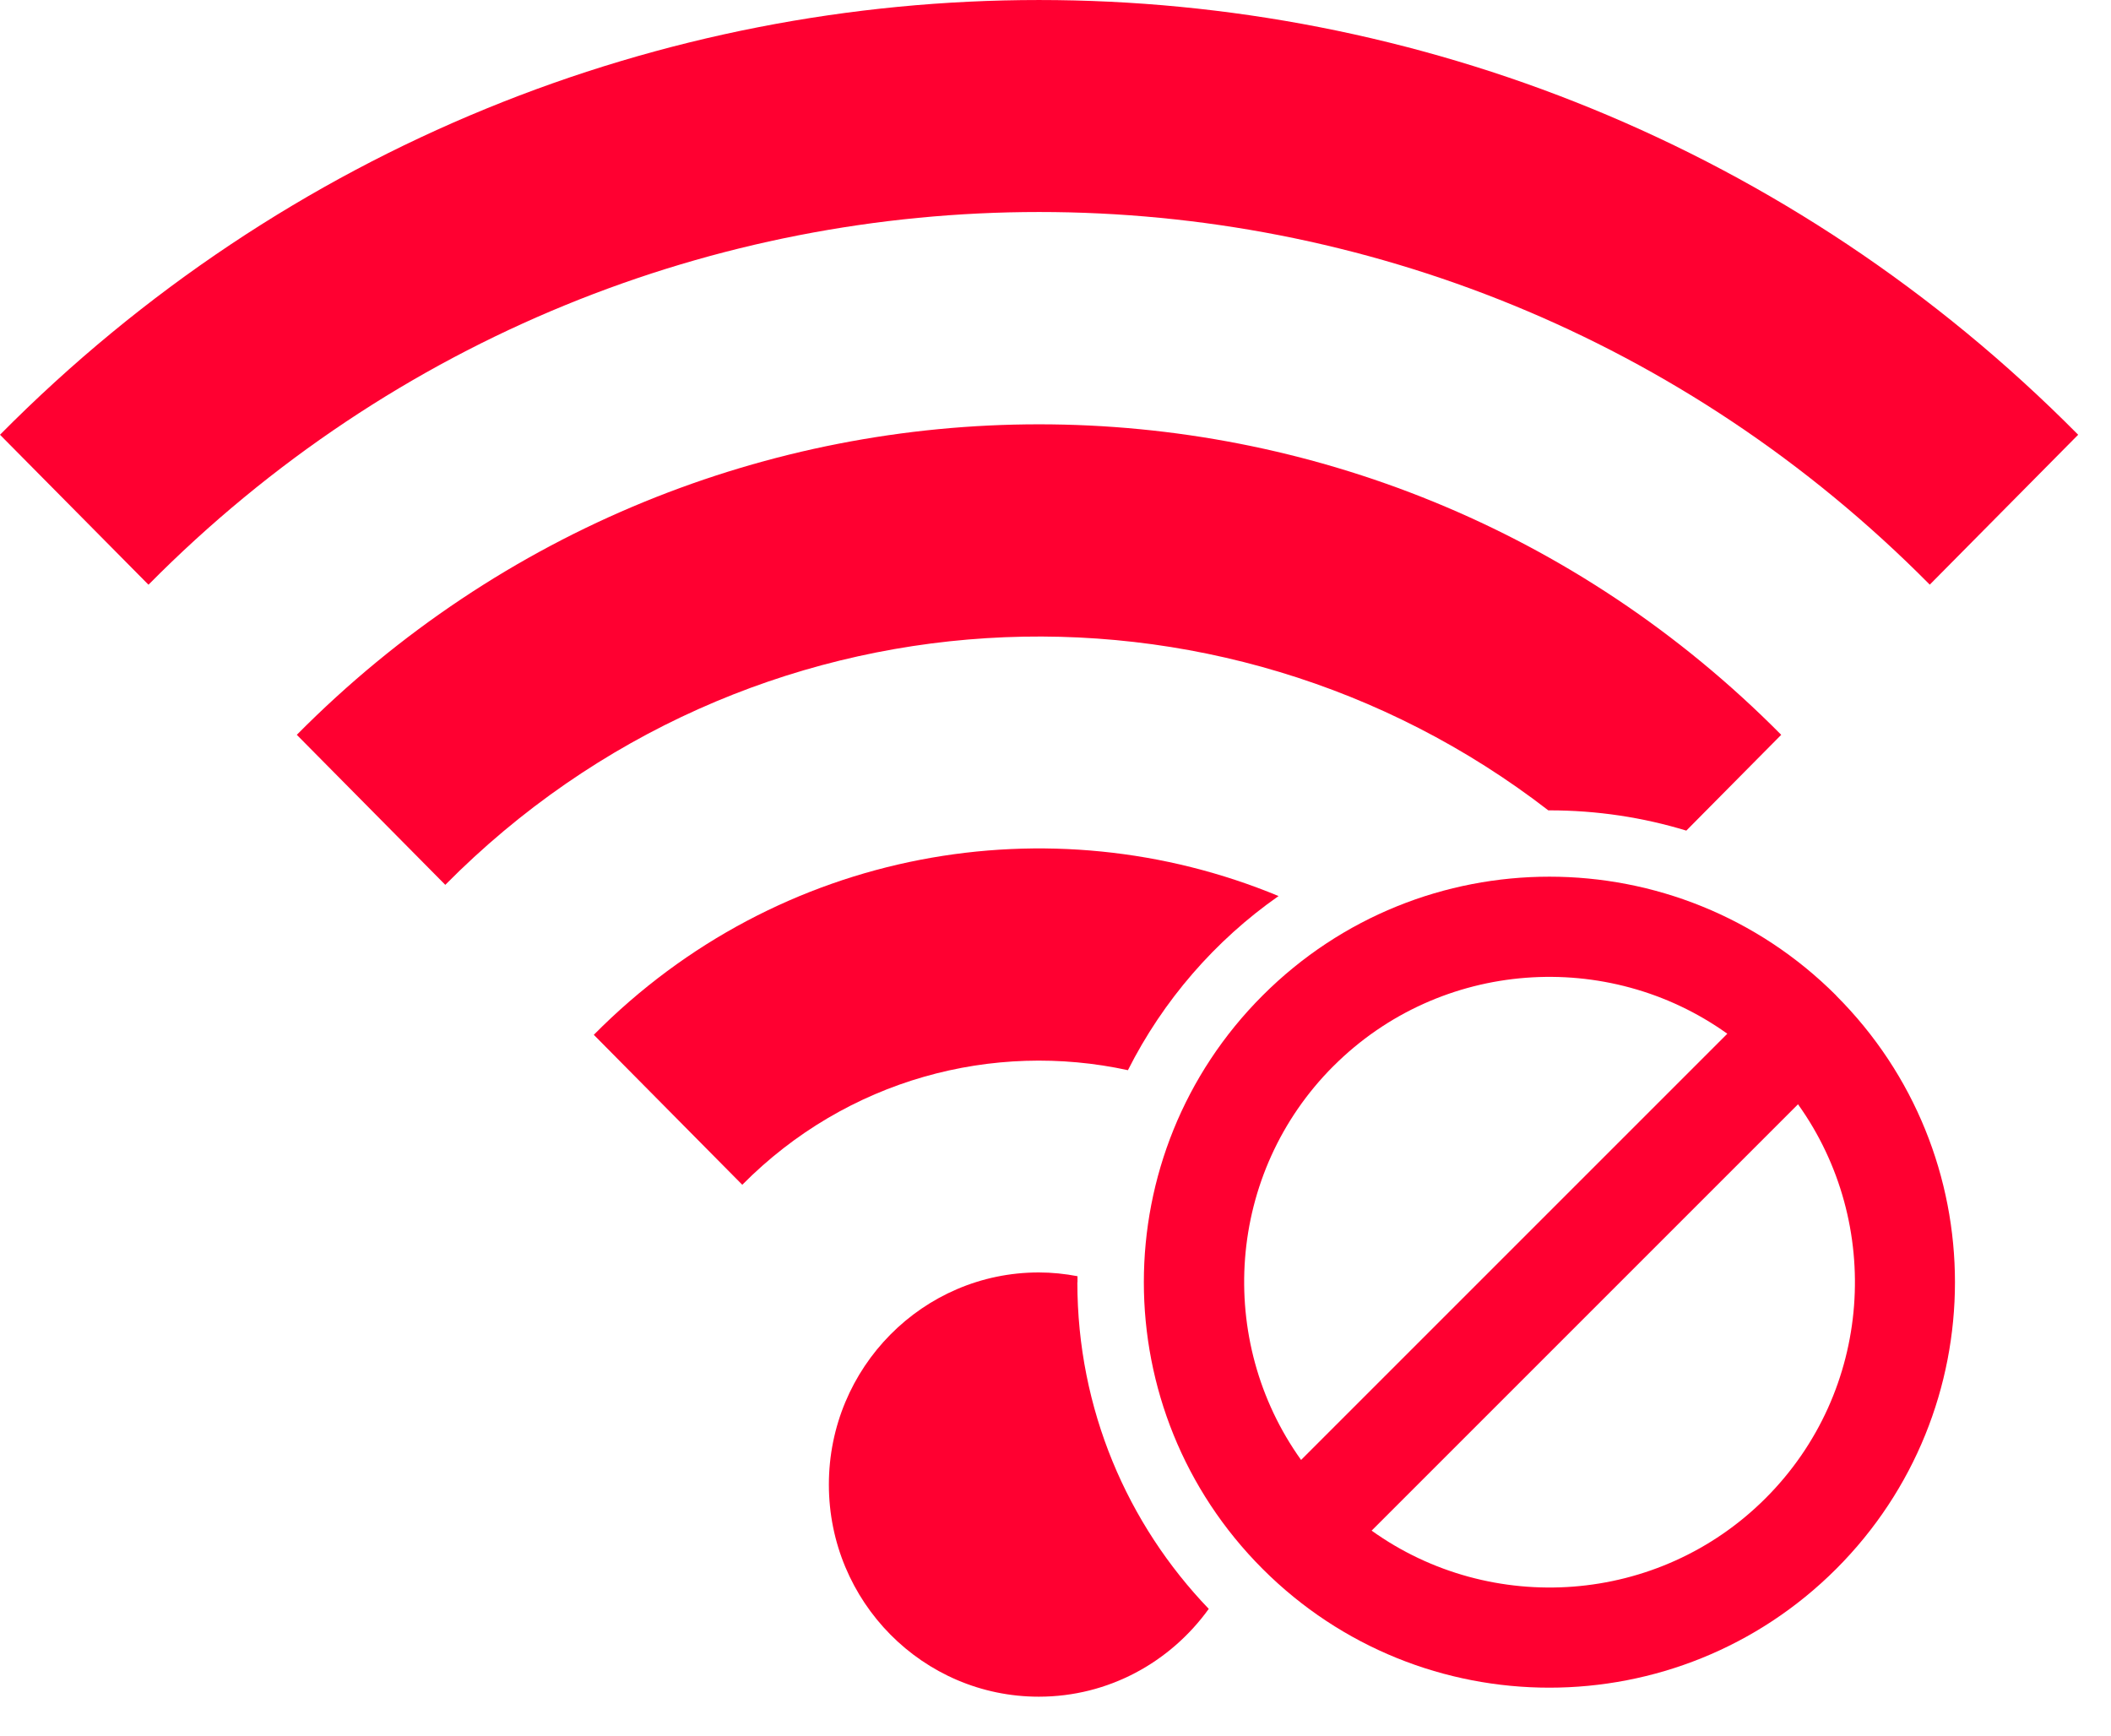
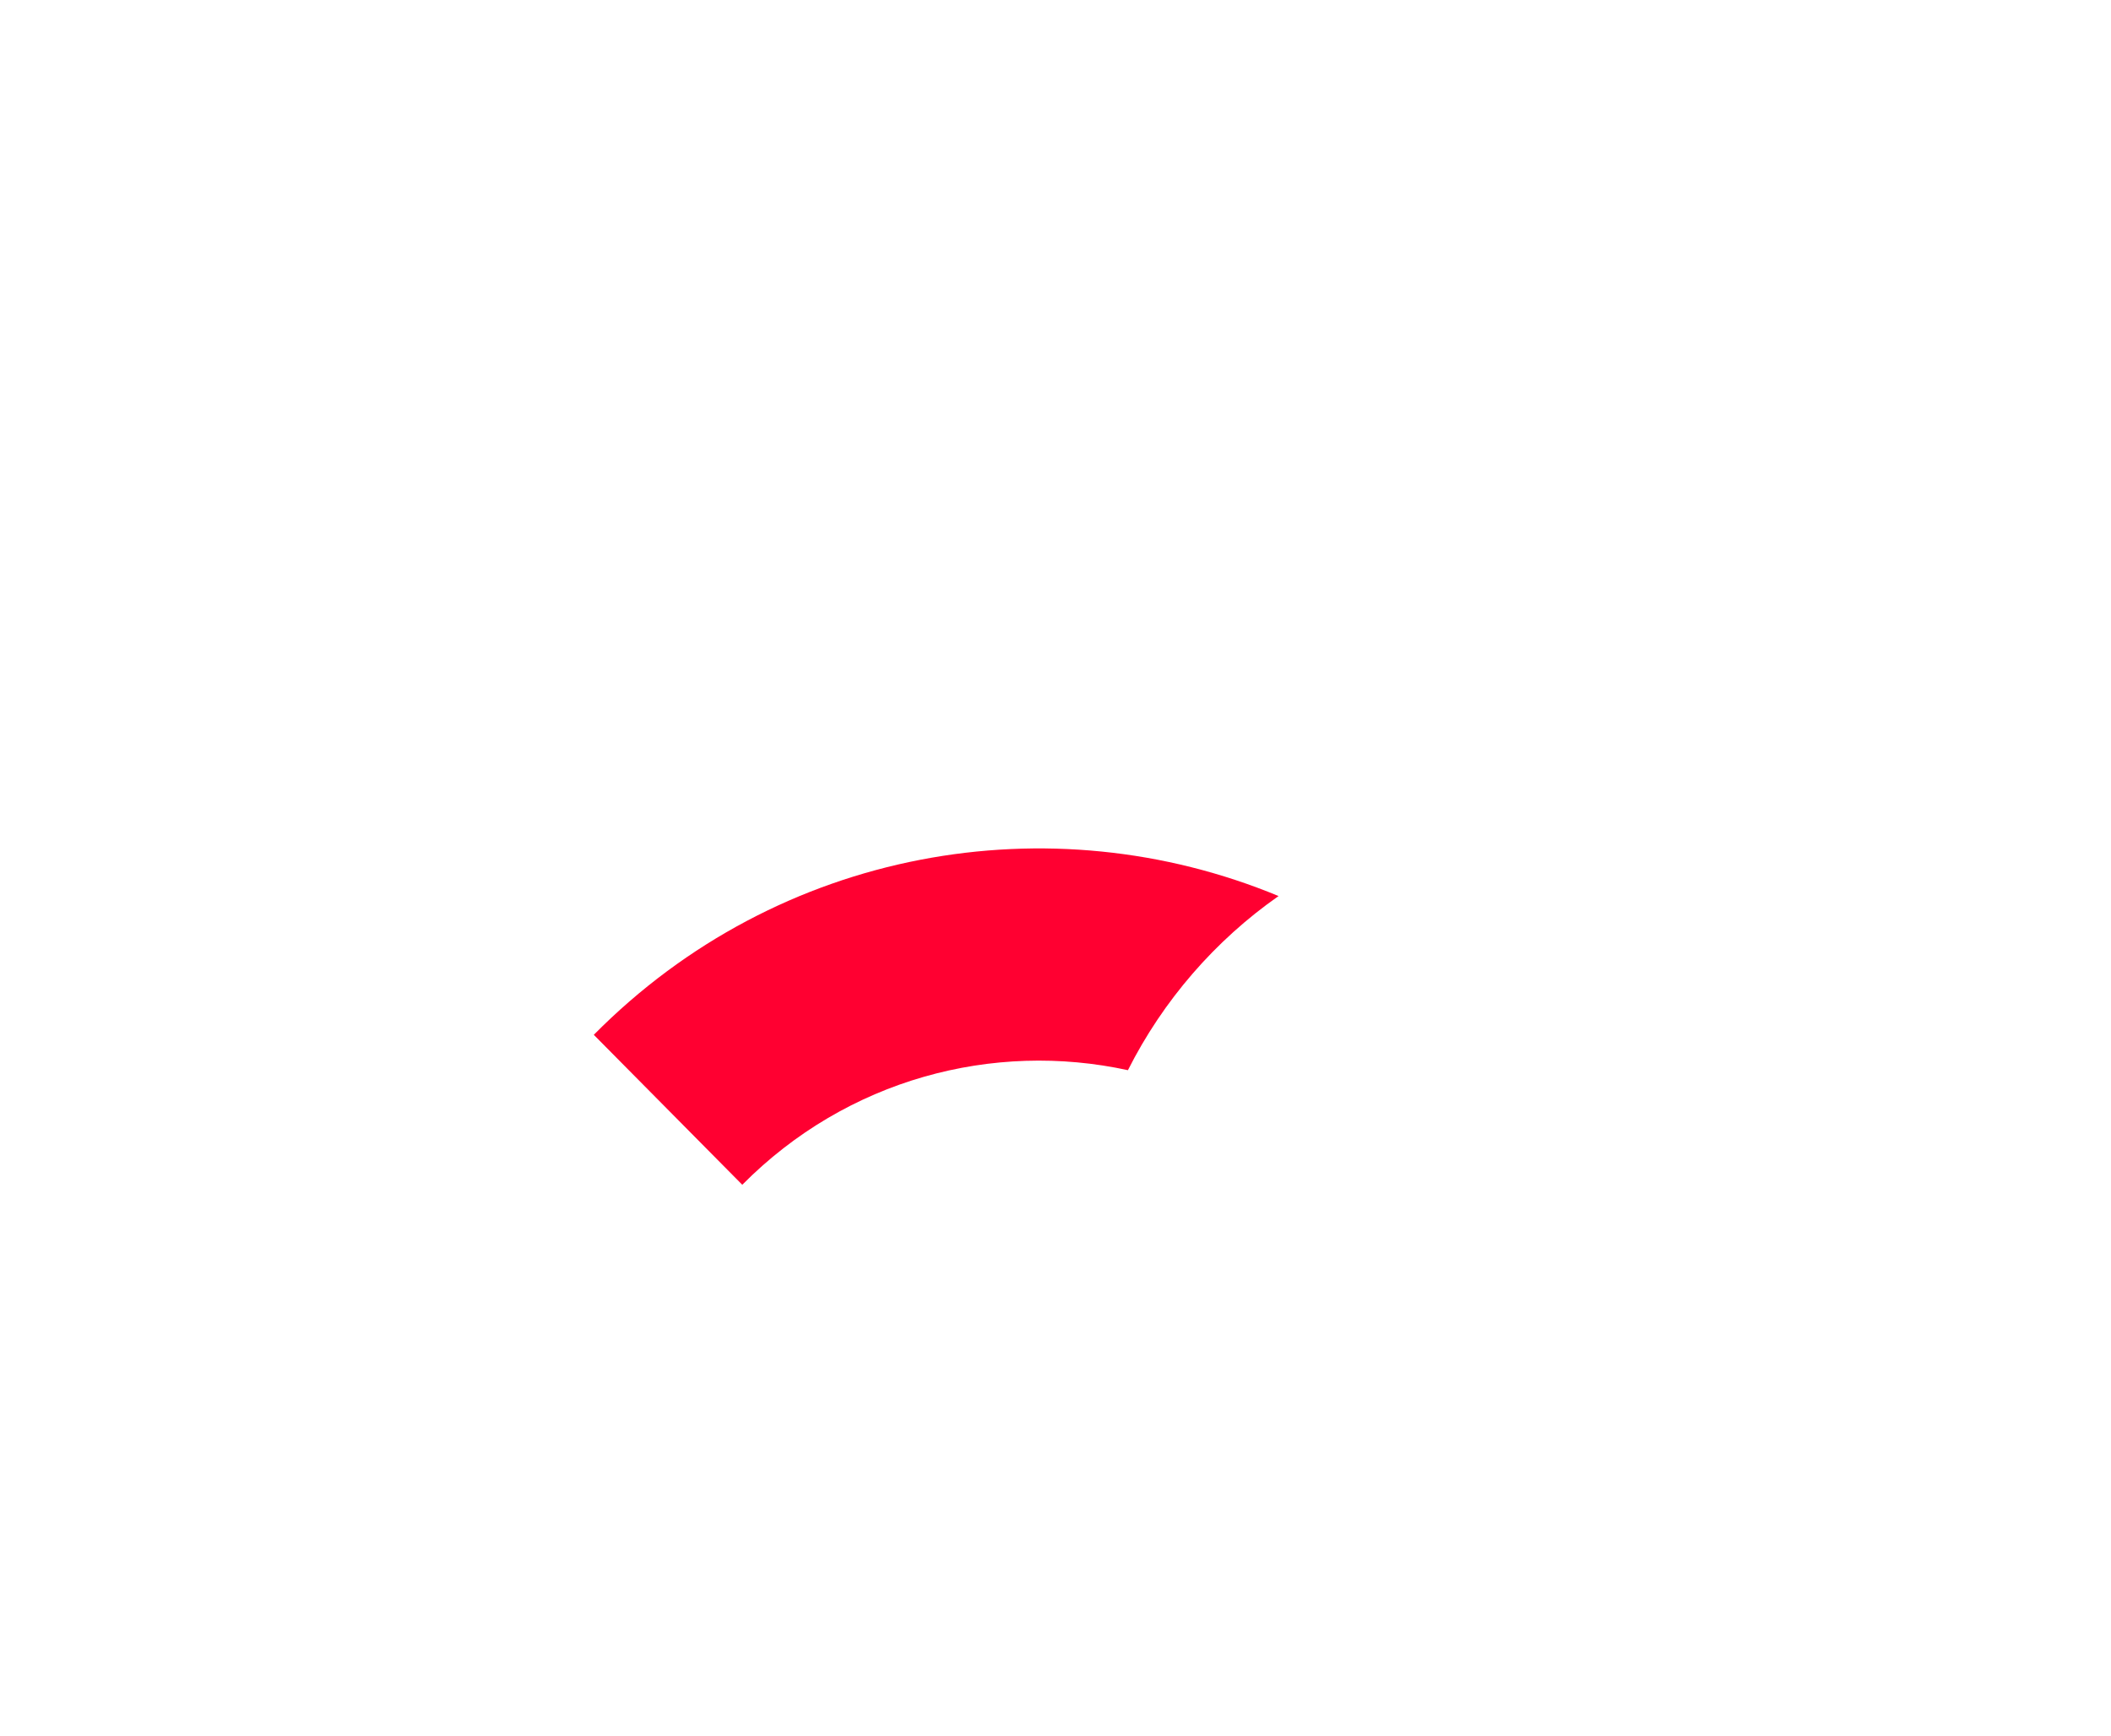
<svg xmlns="http://www.w3.org/2000/svg" width="45" height="37" viewBox="0 0 45 37" fill="none">
-   <path d="M41.135 12.465L44.3 9.268C32.065 -3.089 12.232 -3.089 0 9.268L3.165 12.465C13.65 1.871 30.654 1.871 41.138 12.465H41.135Z" fill="#FF0031" />
-   <path d="M33.006 17.275C33.006 17.275 33.022 17.275 33.028 17.275C34.043 17.275 35.022 17.425 35.947 17.707L37.97 15.665C29.233 6.839 15.064 6.839 6.327 15.665L9.492 18.863C15.912 12.378 25.991 11.854 33.009 17.278L33.006 17.275Z" fill="#FF0031" />
  <path d="M24.045 22.812C24.794 21.327 25.901 20.05 27.255 19.102C22.397 17.086 16.604 18.072 12.658 22.06L15.823 25.257C18.057 23.001 21.174 22.188 24.048 22.815L24.045 22.812Z" fill="#FF0031" />
-   <path d="M22.969 27.334C22.969 27.292 22.969 27.247 22.969 27.206C22.701 27.155 22.425 27.126 22.144 27.126C19.673 27.126 17.669 29.152 17.669 31.648C17.669 34.144 19.673 36.17 22.144 36.17C23.635 36.17 24.95 35.431 25.767 34.298C24.032 32.49 22.966 30.041 22.966 27.337L22.969 27.334Z" fill="#FF0031" />
-   <path d="M39.141 21.221C35.765 17.845 30.292 17.845 26.916 21.221C23.539 24.598 23.539 30.07 26.916 33.447C30.292 36.823 35.765 36.82 39.141 33.447C42.518 30.07 42.518 24.598 39.141 21.224V21.221ZM28.423 22.729C30.705 20.447 34.276 20.216 36.821 22.037L27.735 31.123C25.914 28.579 26.141 25.01 28.426 22.725L28.423 22.729ZM29.239 32.63L38.328 23.541C40.149 26.086 39.922 29.654 37.637 31.939C35.355 34.221 31.783 34.452 29.239 32.63Z" fill="#FF0031" />
</svg>